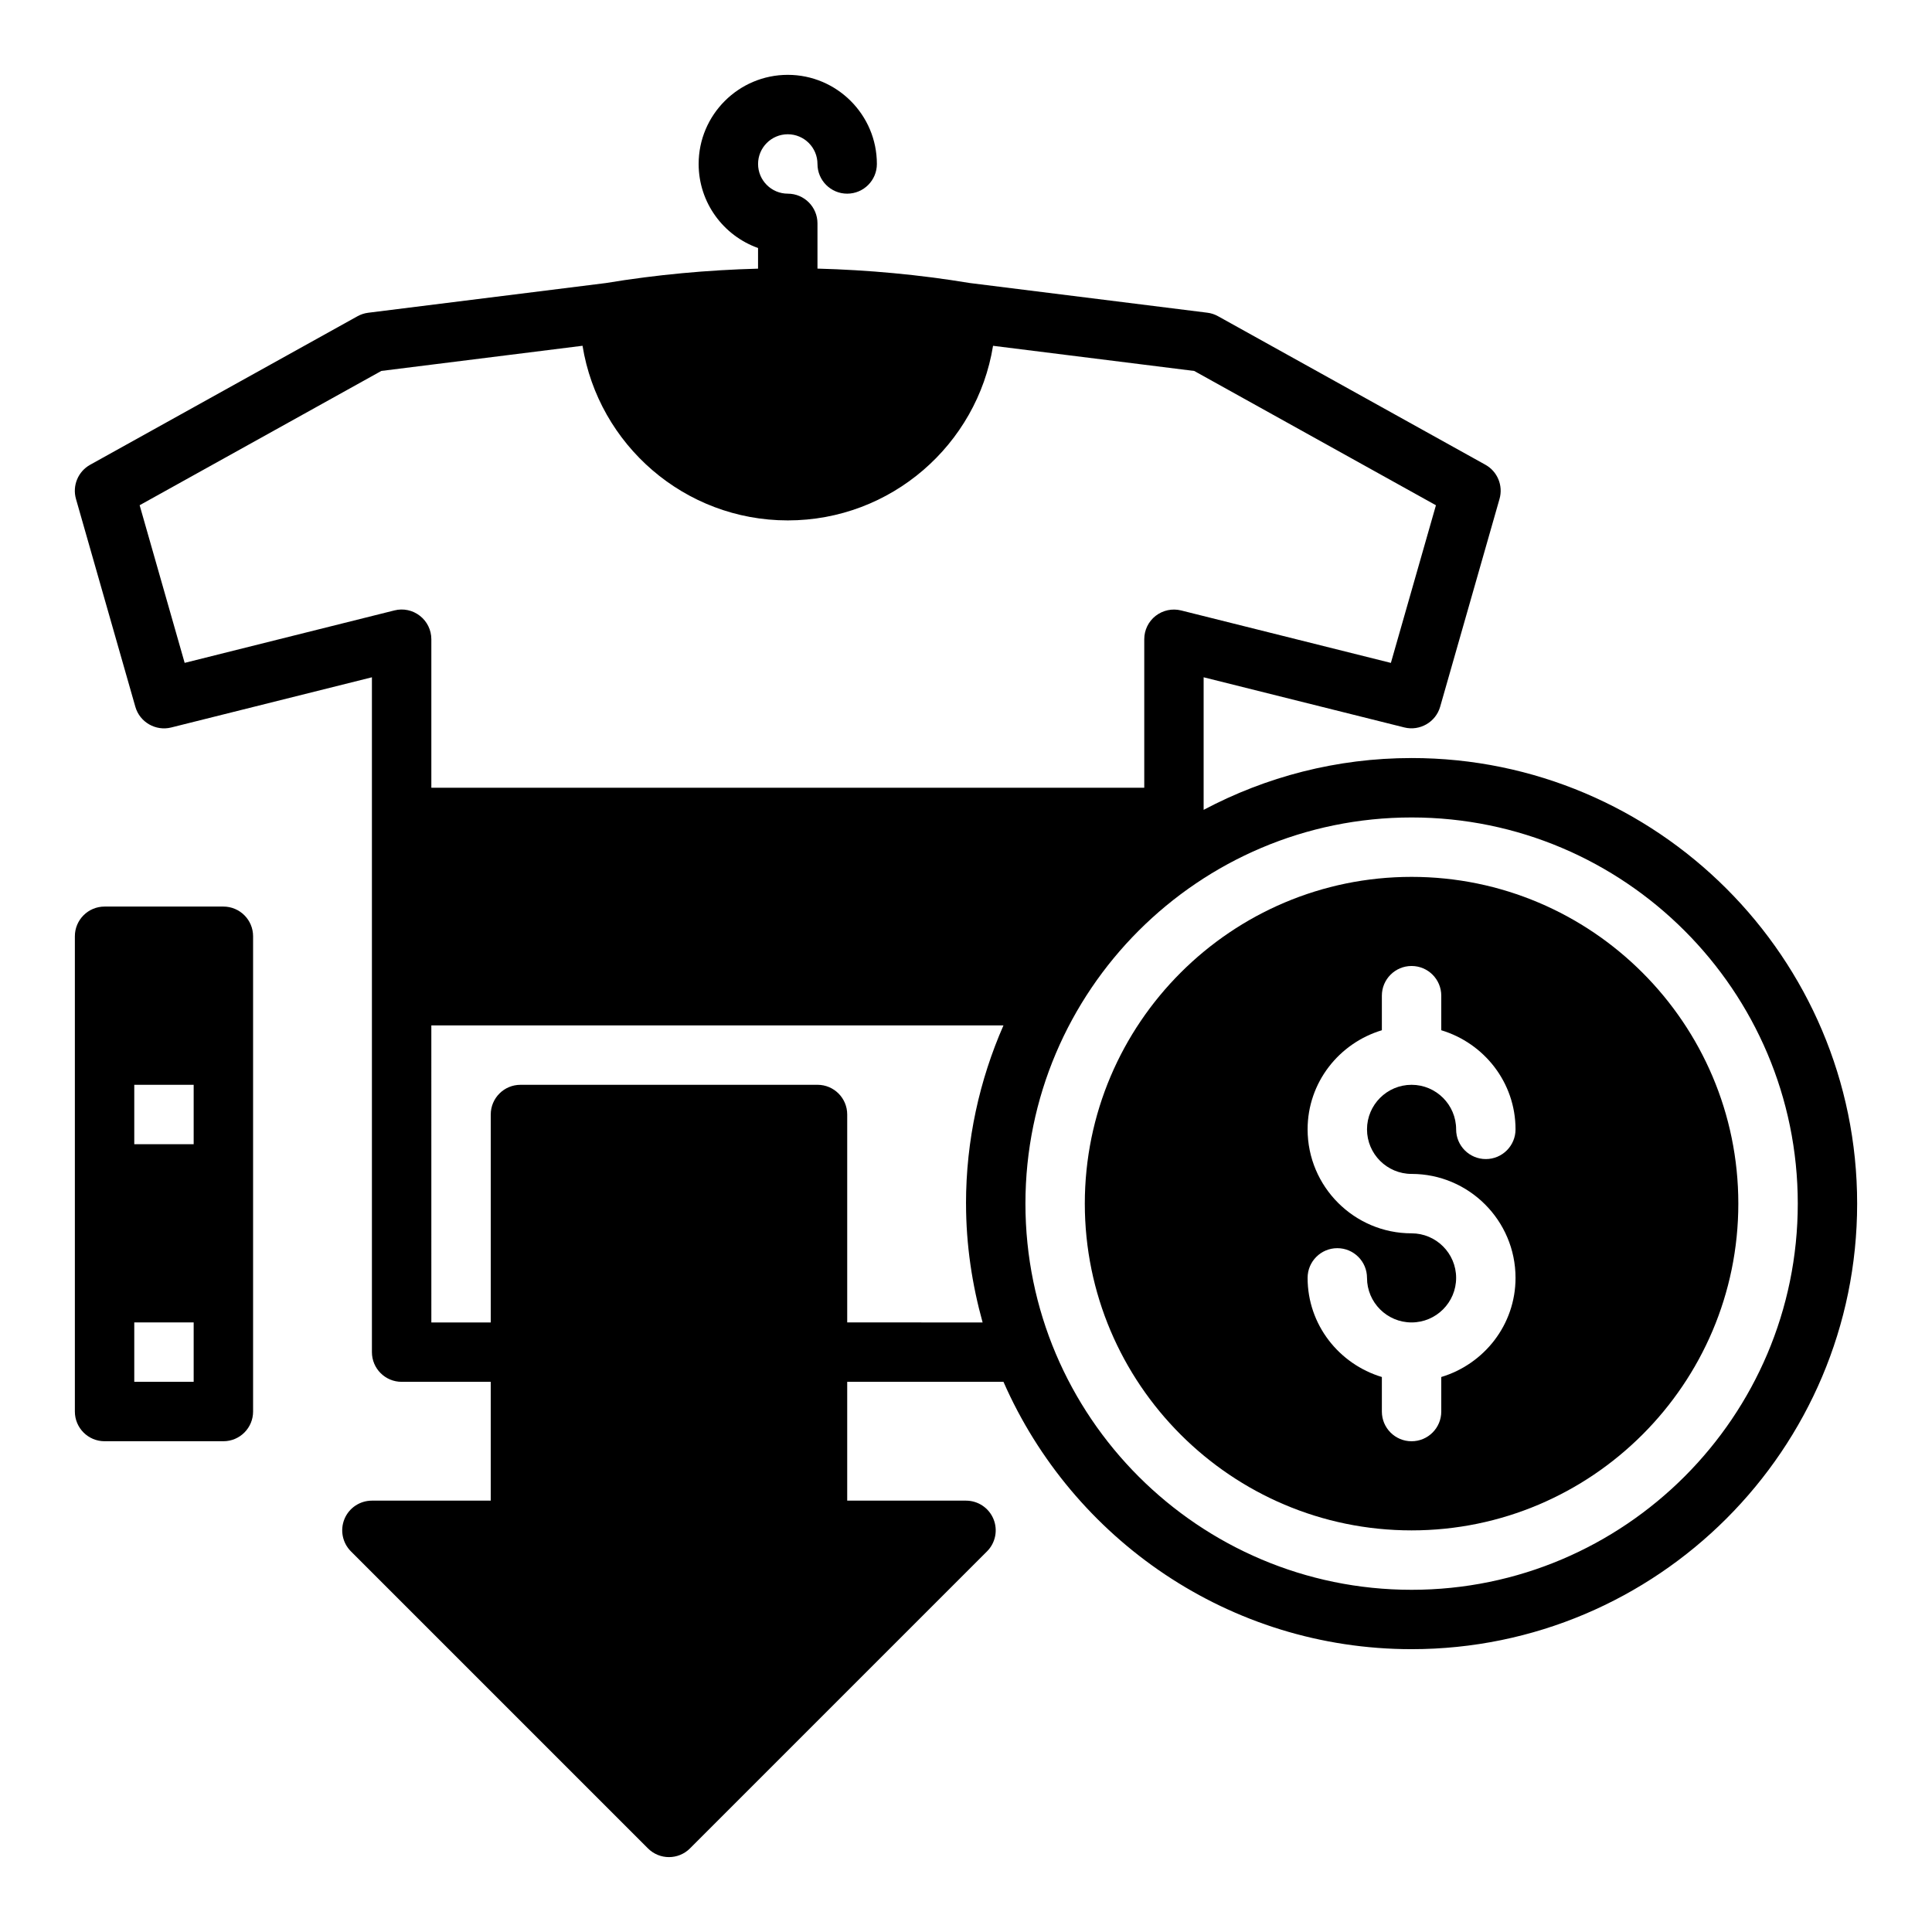
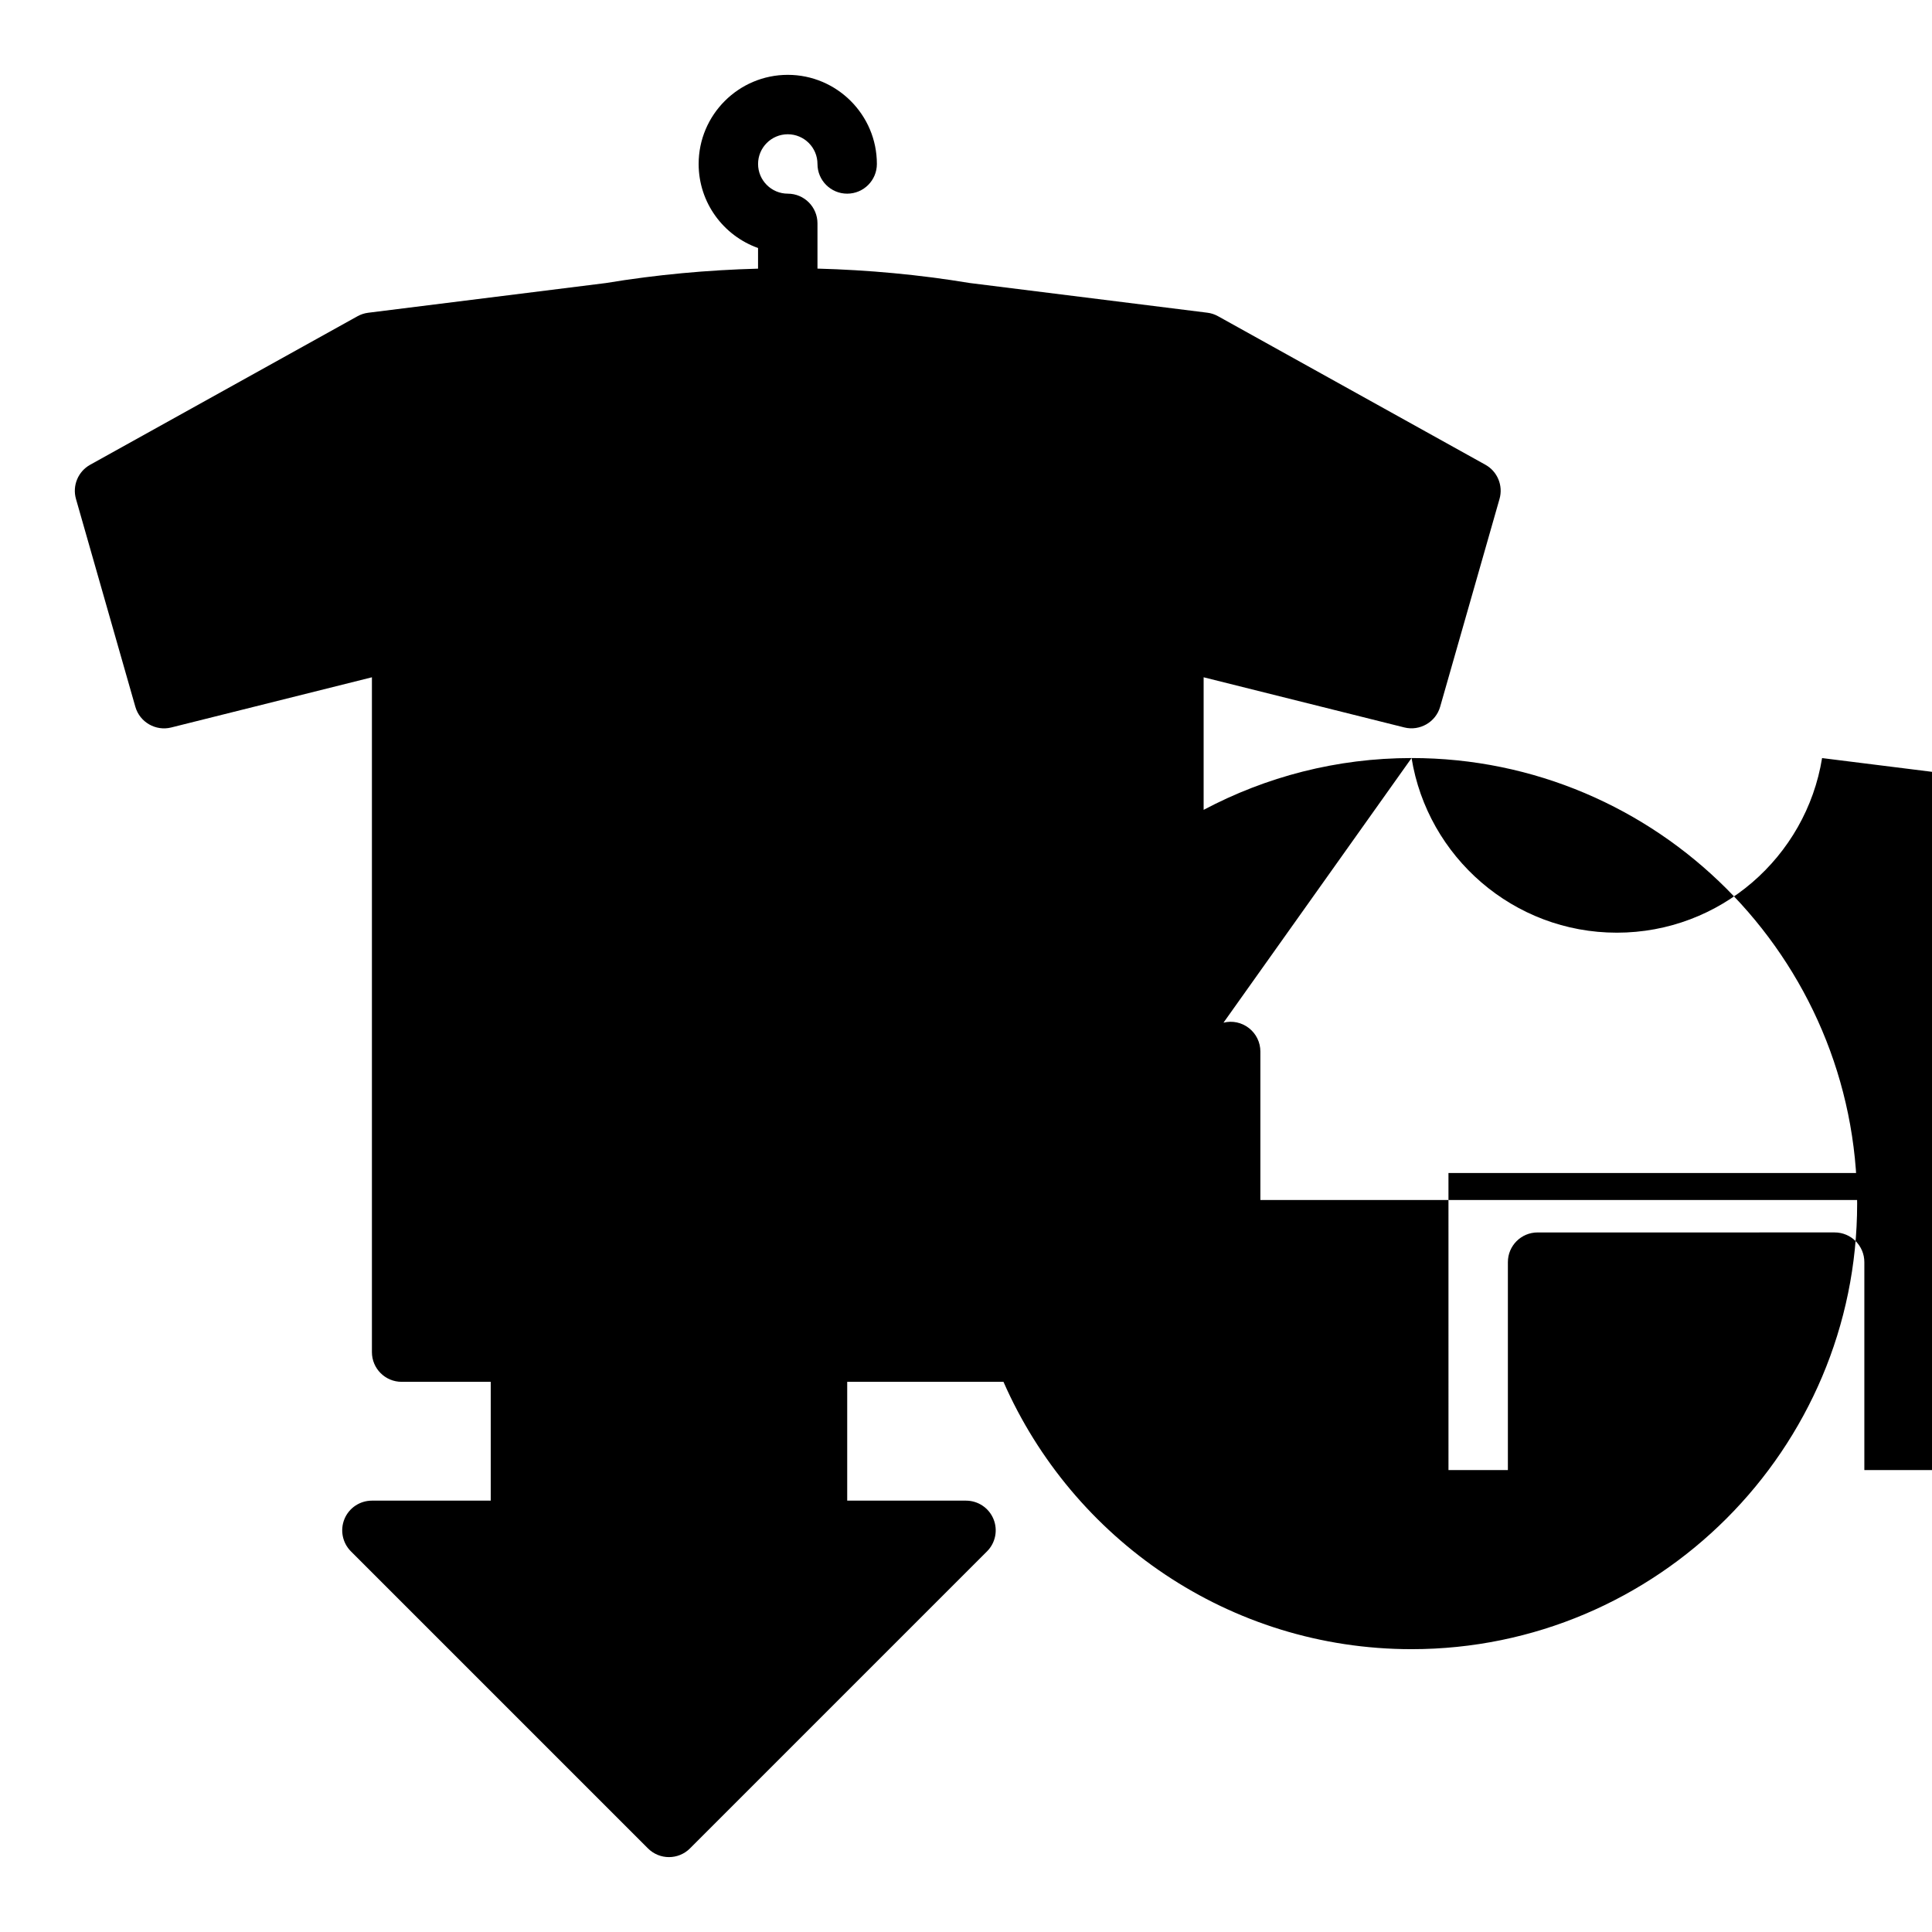
<svg xmlns="http://www.w3.org/2000/svg" fill="#000000" width="800px" height="800px" version="1.1" viewBox="144 144 512 512">
  <g>
-     <path d="m518.08 344.89c-19.902 0-38.637 5-55.105 13.73v-35.133l53.199 13.297c4.062 1.008 8.305-1.387 9.477-5.473l15.742-55.105c1-3.519-0.551-7.266-3.754-9.047l-70.848-39.359c-0.875-0.488-1.844-0.812-2.844-0.93l-62.977-7.871c-13.383-2.219-26.852-3.453-40.332-3.816v-11.988c0-4.344-3.519-7.871-7.871-7.871-4.344 0-7.871-3.535-7.871-7.871 0-4.336 3.527-7.871 7.871-7.871s7.871 3.535 7.871 7.871c0 4.344 3.519 7.871 7.871 7.871 4.352 0 7.871-3.527 7.871-7.871 0-13.02-10.598-23.617-23.617-23.617s-23.617 10.598-23.617 23.617c0 10.266 6.582 19.02 15.742 22.27v5.473c-13.477 0.363-26.945 1.598-40.336 3.816l-62.977 7.871c-1 0.125-1.969 0.441-2.844 0.93l-70.848 39.359c-3.195 1.777-4.754 5.527-3.754 9.047l15.742 55.105c1.172 4.086 5.414 6.481 9.477 5.473l53.211-13.309v178.84c0 4.344 3.519 7.871 7.871 7.871h23.617v31.488h-31.488c-3.18 0-6.062 1.922-7.273 4.856-1.219 2.945-0.543 6.328 1.707 8.582l78.719 78.719c1.535 1.535 3.551 2.309 5.566 2.309s4.031-0.77 5.566-2.305l78.719-78.719c2.25-2.25 2.93-5.637 1.707-8.582-1.211-2.938-4.09-4.859-7.269-4.859h-31.488v-31.488h41.414c18.262 41.652 59.836 70.848 108.15 70.848 65.109 0 118.08-52.973 118.08-118.08s-52.973-118.08-118.08-118.08zm-269.55-39.125-55.594 13.902-11.93-41.777 64.055-35.59 53.316-6.668c4.234 26.207 27.008 46.281 54.395 46.281s50.16-20.074 54.395-46.273l53.316 6.668 64.055 35.59-11.941 41.777-55.594-13.902c-2.34-0.582-4.832-0.055-6.746 1.434-1.91 1.488-3.019 3.769-3.019 6.195v39.359h-188.93v-39.359c0-2.426-1.117-4.715-3.031-6.203-1.91-1.496-4.398-2.031-6.746-1.434zm151.48 157.21c0 10.918 1.605 21.445 4.394 31.488l-35.883-0.004v-55.105c0-4.344-3.519-7.871-7.871-7.871l-78.723 0.004c-4.352 0-7.871 3.527-7.871 7.871v55.105h-15.742l-0.004-78.723h151.62c-6.344 14.477-9.926 30.434-9.926 47.234zm118.08 102.34c-56.426 0-102.34-45.91-102.34-102.34 0-56.426 45.91-102.34 102.34-102.34s102.34 45.91 102.34 102.34c0 56.426-45.91 102.34-102.34 102.34z" />
-     <path d="m518.08 376.38c-47.742 0-86.594 38.848-86.594 86.594 0 47.742 38.848 86.594 86.594 86.594 47.742 0 86.594-38.848 86.594-86.594 0-47.746-38.848-86.594-86.594-86.594zm0 78.719c15.191 0 27.551 12.359 27.551 27.551 0 12.438-8.336 22.852-19.68 26.27v9.156c0 4.344-3.519 7.871-7.871 7.871s-7.871-3.527-7.871-7.871v-9.156c-11.344-3.418-19.68-13.832-19.68-26.27 0-4.344 3.519-7.871 7.871-7.871 4.352 0 7.871 3.527 7.871 7.871 0 6.512 5.297 11.809 11.809 11.809s11.809-5.297 11.809-11.809c0-6.508-5.297-11.805-11.809-11.805-15.191 0-27.551-12.359-27.551-27.551 0-12.438 8.336-22.852 19.68-26.27v-9.156c0-4.344 3.519-7.871 7.871-7.871s7.871 3.527 7.871 7.871v9.156c11.344 3.418 19.68 13.832 19.68 26.27 0 4.344-3.519 7.871-7.871 7.871-4.352 0-7.871-3.527-7.871-7.871 0-6.512-5.297-11.809-11.809-11.809s-11.809 5.297-11.809 11.809c0 6.508 5.301 11.805 11.809 11.805z" />
-     <path d="m203.2 384.25h-31.488c-4.352 0-7.871 3.527-7.871 7.871v125.95c0 4.344 3.519 7.871 7.871 7.871h31.488c4.352 0 7.871-3.527 7.871-7.871v-125.95c0-4.344-3.519-7.871-7.871-7.871zm-7.875 125.95h-15.742v-15.742h15.742zm0-62.977h-15.742v-15.742h15.742z" />
+     <path d="m518.08 344.89c-19.902 0-38.637 5-55.105 13.73v-35.133l53.199 13.297c4.062 1.008 8.305-1.387 9.477-5.473l15.742-55.105c1-3.519-0.551-7.266-3.754-9.047l-70.848-39.359c-0.875-0.488-1.844-0.812-2.844-0.93l-62.977-7.871c-13.383-2.219-26.852-3.453-40.332-3.816v-11.988c0-4.344-3.519-7.871-7.871-7.871-4.344 0-7.871-3.535-7.871-7.871 0-4.336 3.527-7.871 7.871-7.871s7.871 3.535 7.871 7.871c0 4.344 3.519 7.871 7.871 7.871 4.352 0 7.871-3.527 7.871-7.871 0-13.02-10.598-23.617-23.617-23.617s-23.617 10.598-23.617 23.617c0 10.266 6.582 19.02 15.742 22.27v5.473c-13.477 0.363-26.945 1.598-40.336 3.816l-62.977 7.871c-1 0.125-1.969 0.441-2.844 0.93l-70.848 39.359c-3.195 1.777-4.754 5.527-3.754 9.047l15.742 55.105c1.172 4.086 5.414 6.481 9.477 5.473l53.211-13.309v178.84c0 4.344 3.519 7.871 7.871 7.871h23.617v31.488h-31.488c-3.18 0-6.062 1.922-7.273 4.856-1.219 2.945-0.543 6.328 1.707 8.582l78.719 78.719c1.535 1.535 3.551 2.309 5.566 2.309s4.031-0.77 5.566-2.305l78.719-78.719c2.25-2.25 2.93-5.637 1.707-8.582-1.211-2.938-4.09-4.859-7.269-4.859h-31.488v-31.488h41.414c18.262 41.652 59.836 70.848 108.15 70.848 65.109 0 118.08-52.973 118.08-118.08s-52.973-118.08-118.08-118.08zc4.234 26.207 27.008 46.281 54.395 46.281s50.16-20.074 54.395-46.273l53.316 6.668 64.055 35.59-11.941 41.777-55.594-13.902c-2.34-0.582-4.832-0.055-6.746 1.434-1.91 1.488-3.019 3.769-3.019 6.195v39.359h-188.93v-39.359c0-2.426-1.117-4.715-3.031-6.203-1.91-1.496-4.398-2.031-6.746-1.434zm151.48 157.21c0 10.918 1.605 21.445 4.394 31.488l-35.883-0.004v-55.105c0-4.344-3.519-7.871-7.871-7.871l-78.723 0.004c-4.352 0-7.871 3.527-7.871 7.871v55.105h-15.742l-0.004-78.723h151.62c-6.344 14.477-9.926 30.434-9.926 47.234zm118.08 102.34c-56.426 0-102.34-45.91-102.34-102.34 0-56.426 45.91-102.34 102.34-102.34s102.34 45.91 102.34 102.34c0 56.426-45.91 102.34-102.34 102.34z" />
  </g>
</svg>